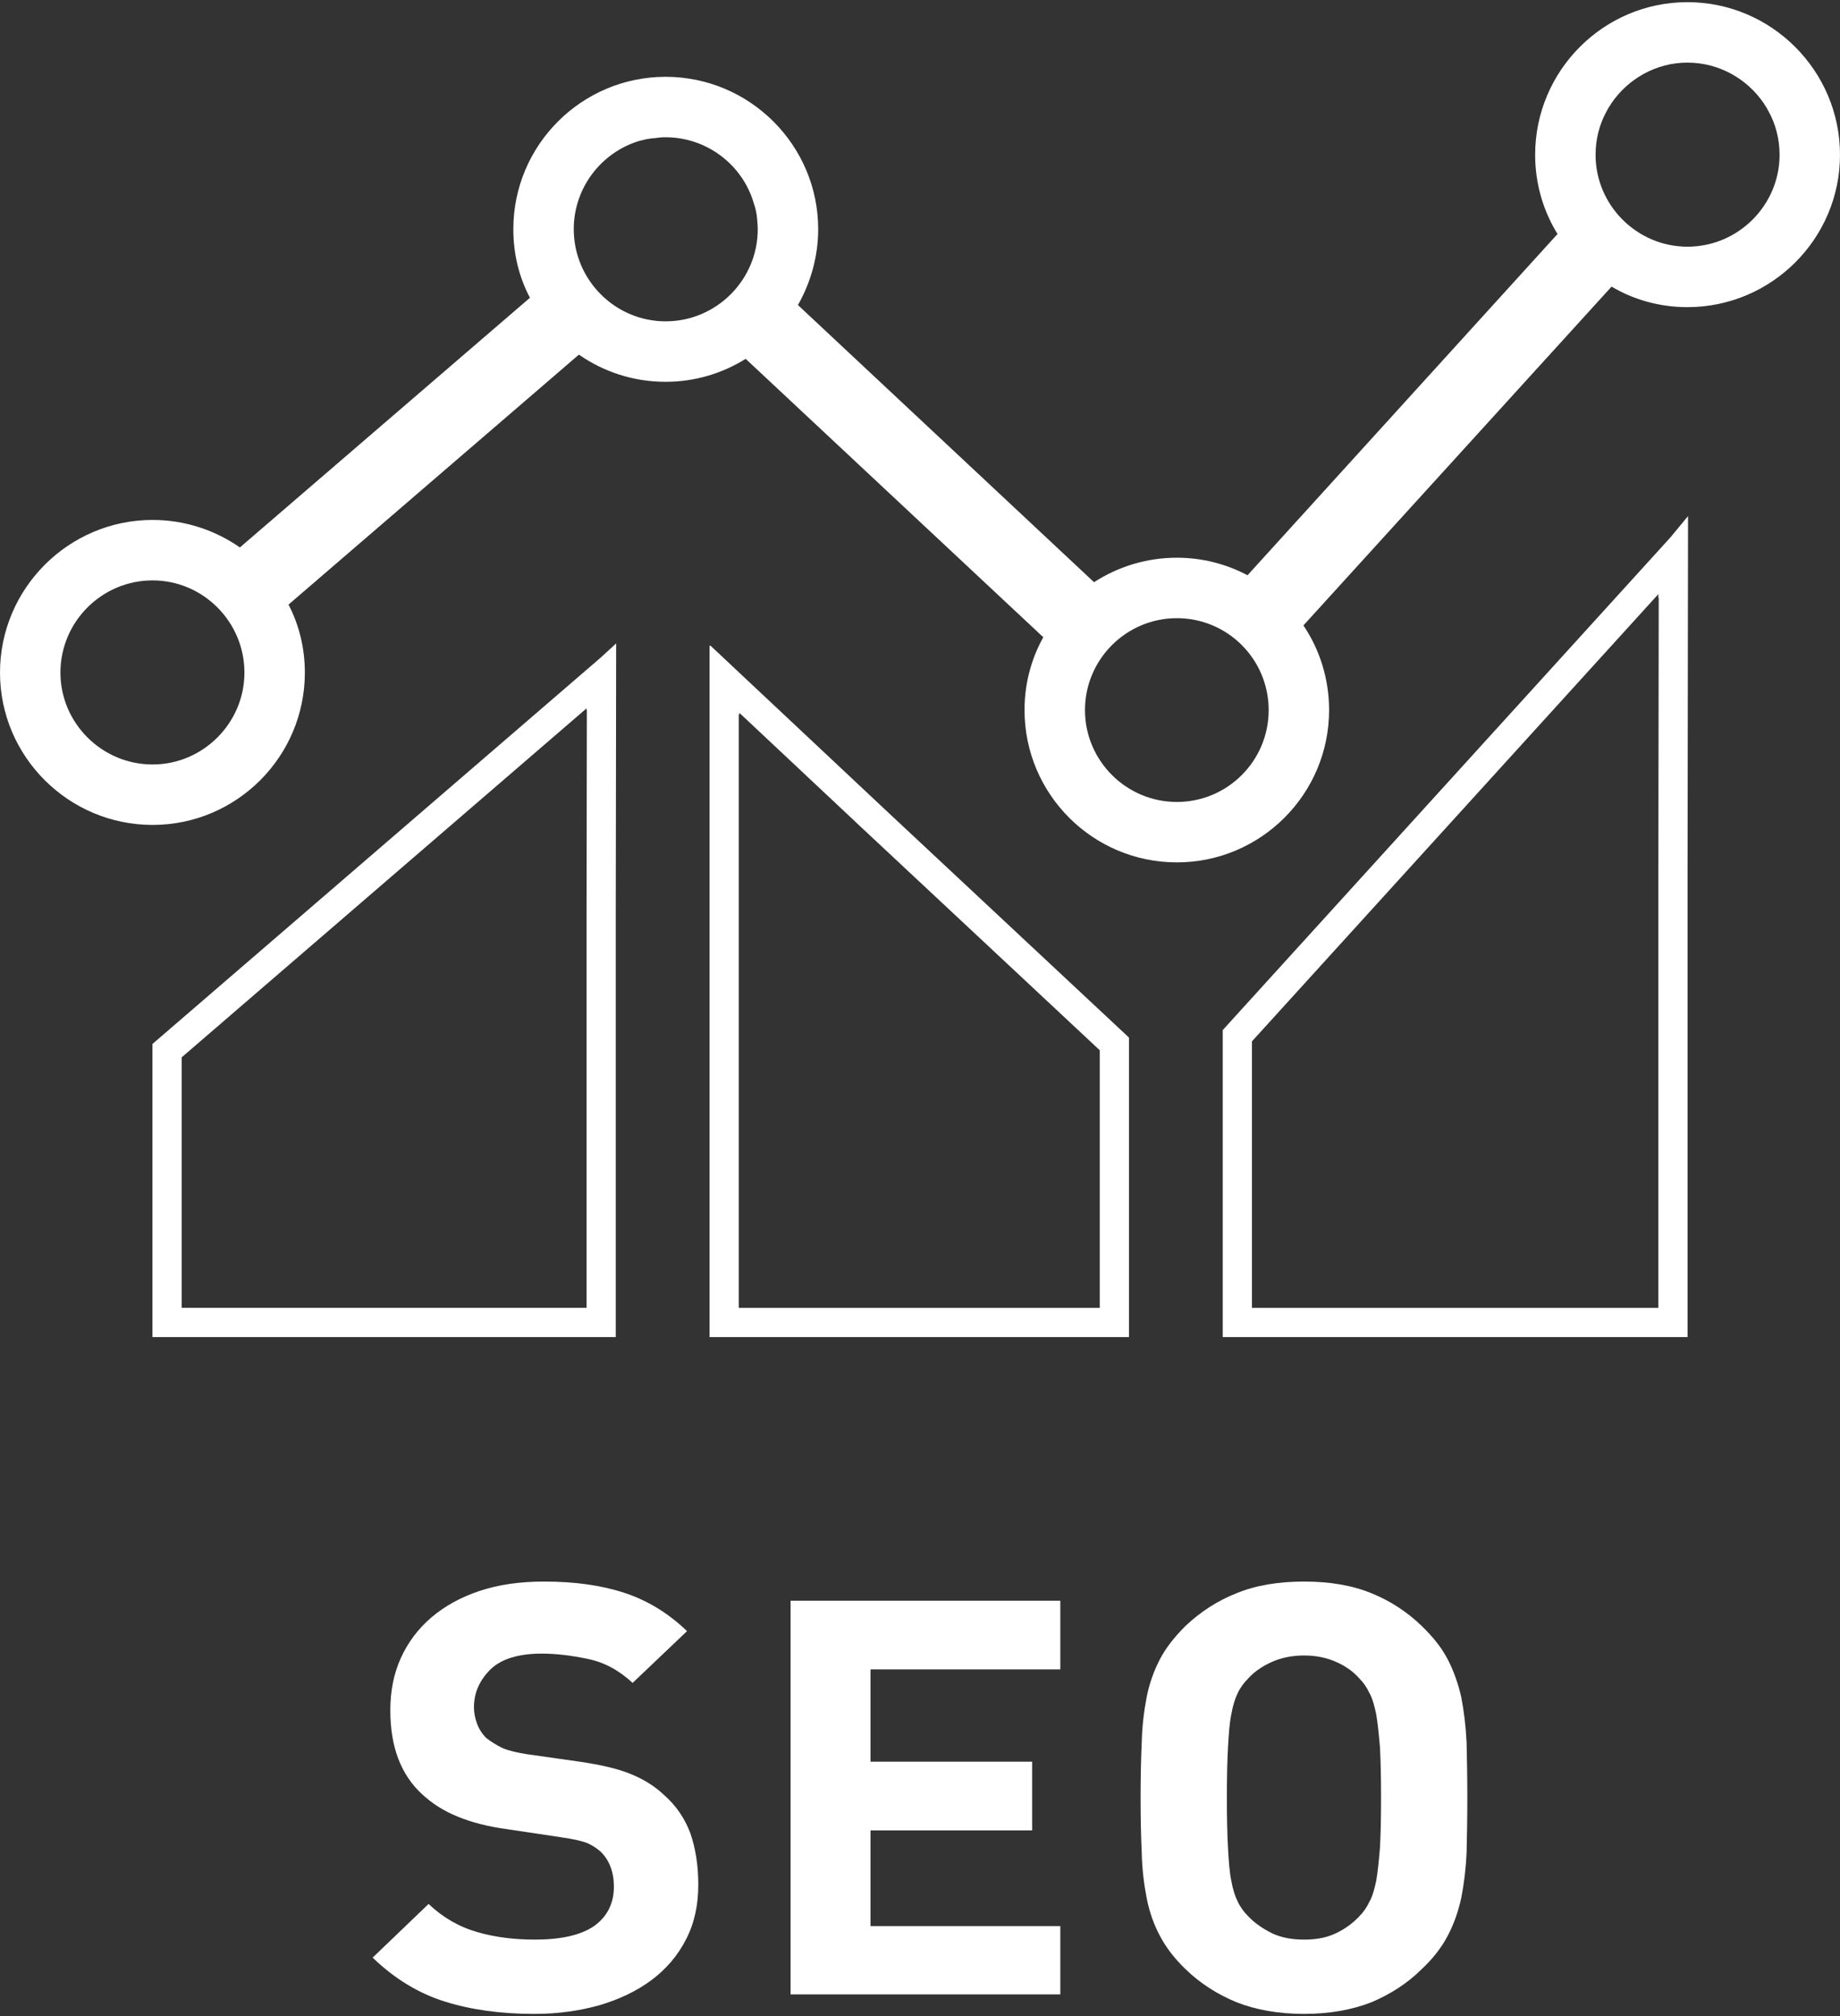
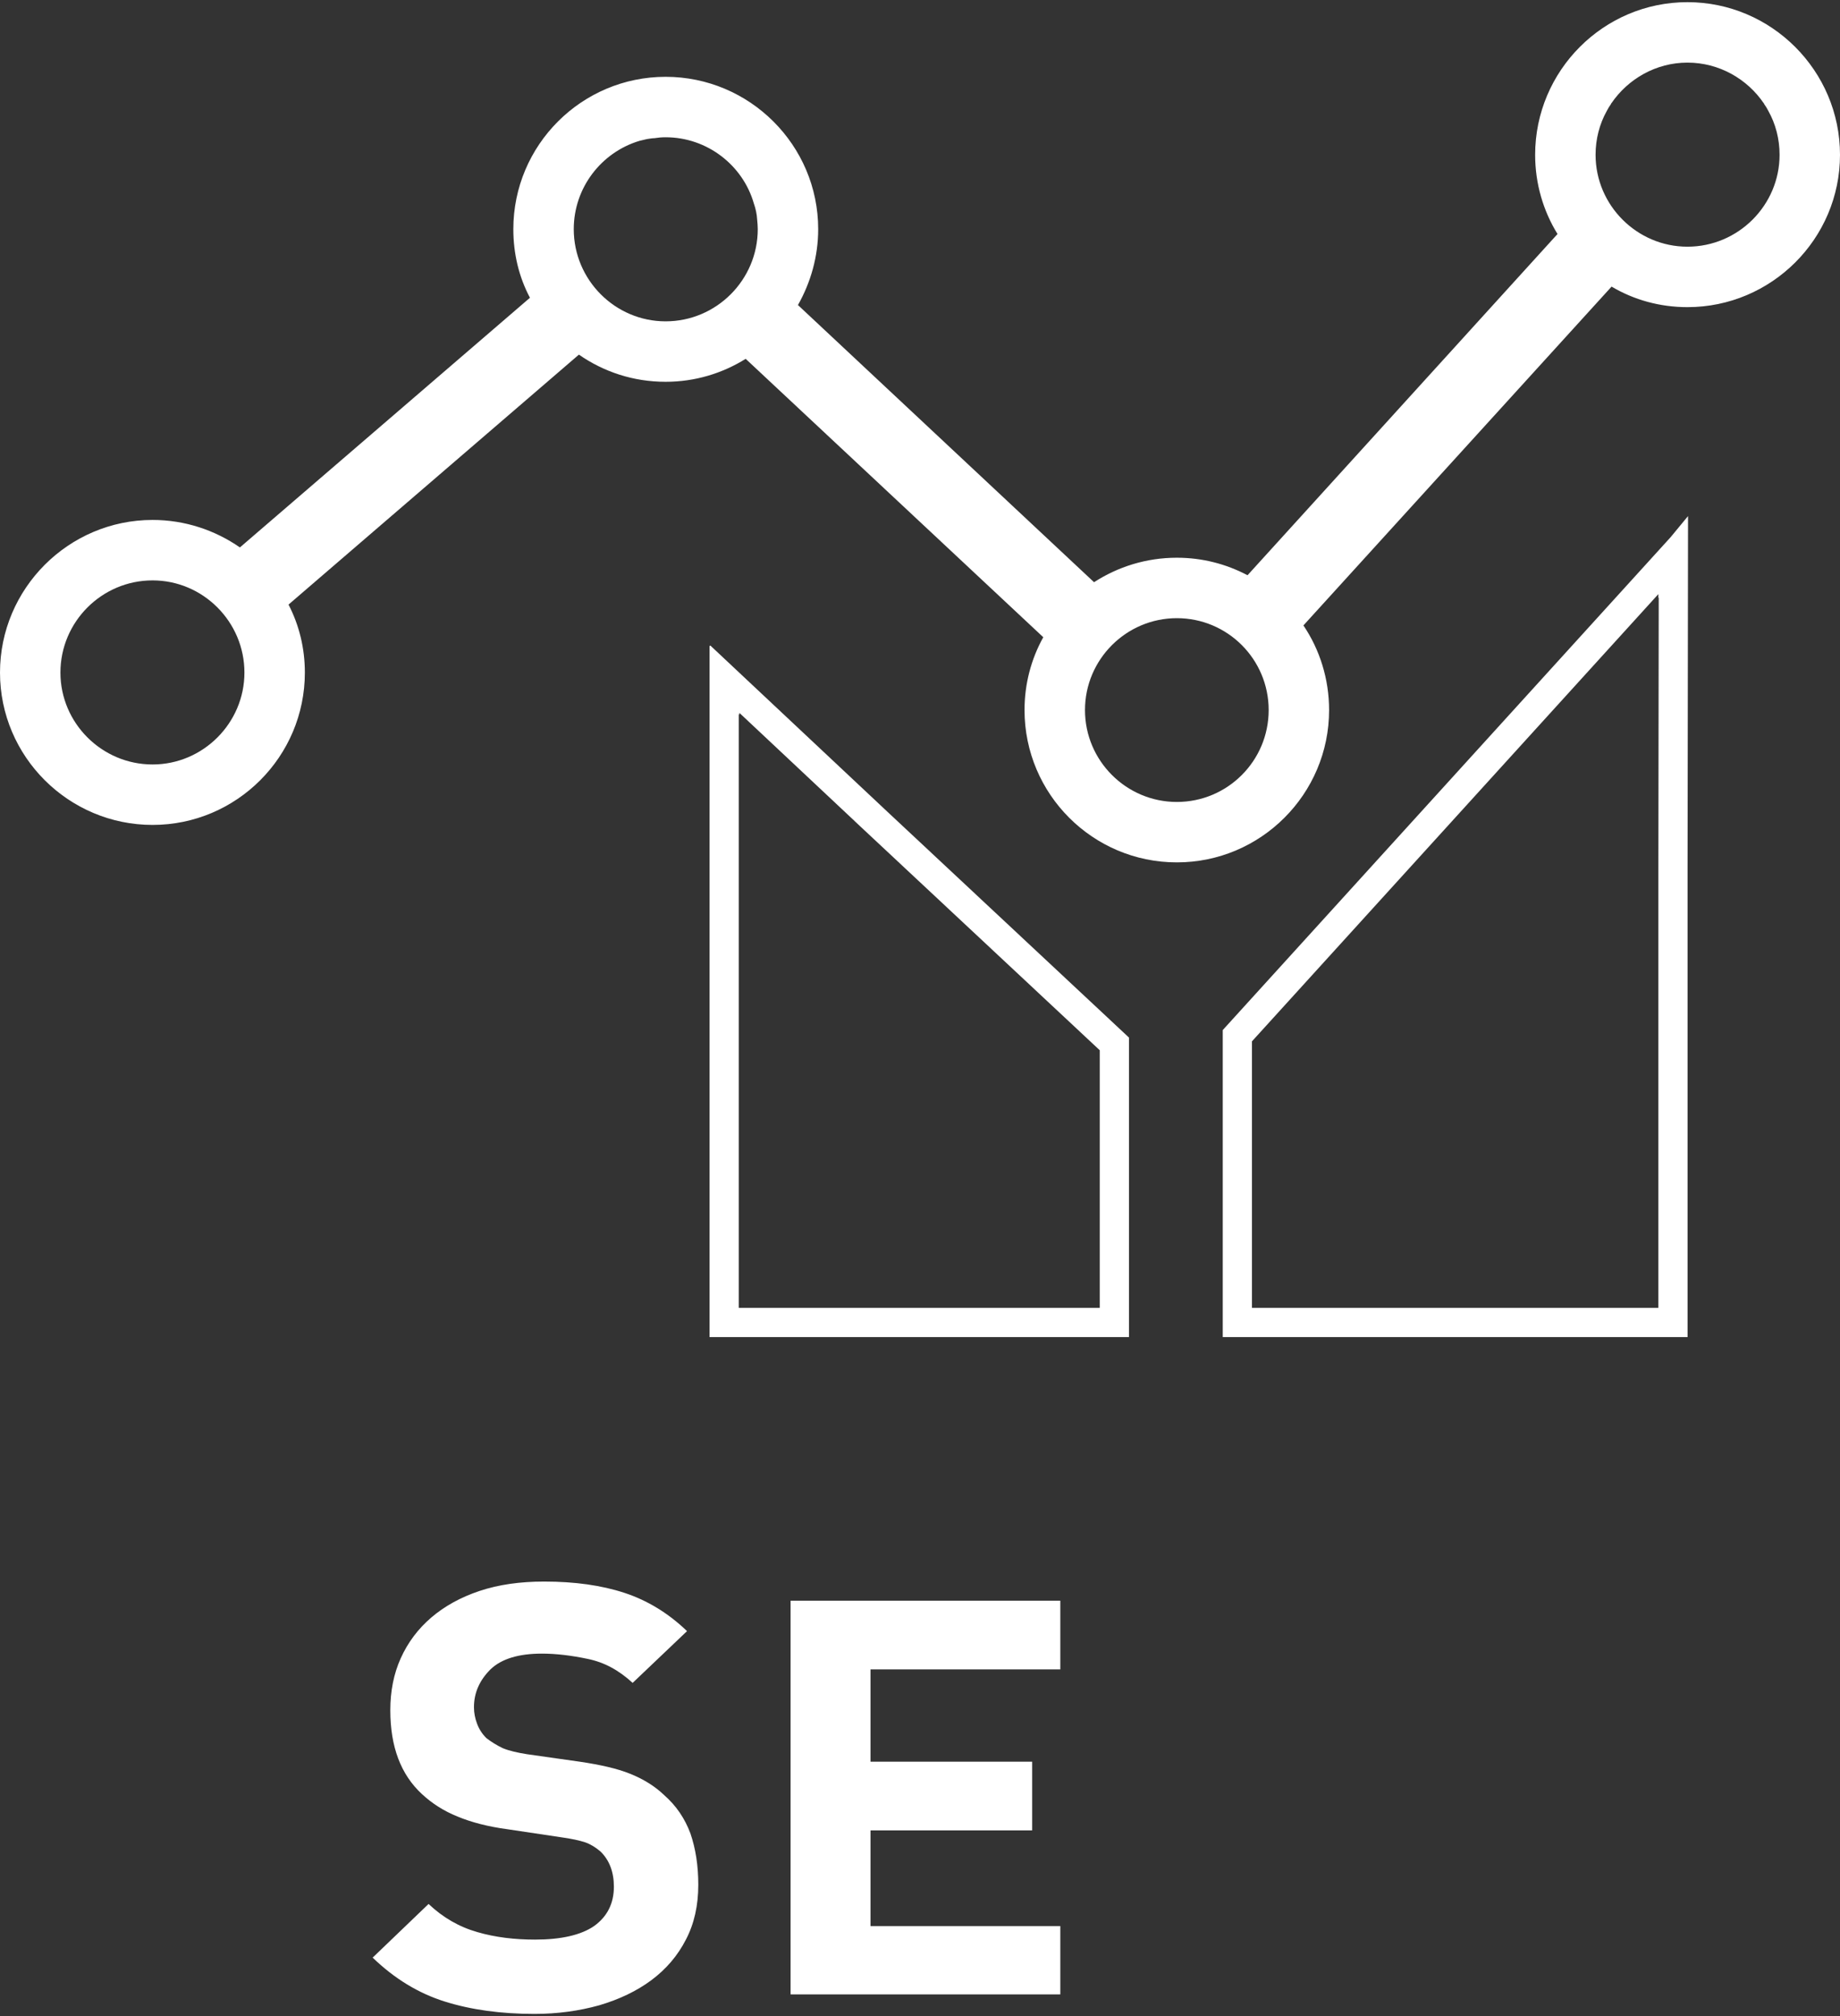
<svg xmlns="http://www.w3.org/2000/svg" width="63" height="69" viewBox="0 0 63 69" fill="none">
  <rect x="0" y="0" width="63" height="69" fill="#333333" stroke="none" />
-   <path d="M20.583 23.171L20.595 23.16L20.583 31.412V45.261H5.72V35.959L20.583 23.153V23.171Z" stroke="white" />
  <path d="M29.766 27.888V27.889L38.155 35.728V45.262H24.794V23.268L24.816 23.289V23.243L29.766 27.888Z" stroke="white" />
  <path d="M57.281 19.073L57.295 19.056L57.281 29.745V45.262H42.366V35.447L57.281 19.04V19.073Z" stroke="white" />
  <path d="M22.74 61.437C22.419 61.129 22.021 60.885 21.572 60.706C21.122 60.525 20.544 60.397 19.85 60.294L18.039 60.037C17.718 59.986 17.435 59.922 17.217 59.832C16.999 59.729 16.819 59.614 16.651 59.485C16.498 59.331 16.395 59.164 16.331 58.984C16.267 58.817 16.228 58.625 16.228 58.432C16.228 57.931 16.421 57.507 16.793 57.135C17.166 56.775 17.756 56.595 18.553 56.595C19.041 56.595 19.567 56.659 20.12 56.775C20.685 56.89 21.186 57.16 21.661 57.597L23.43 55.914L23.509 55.84C23.509 55.84 23.508 55.84 23.508 55.839L23.523 55.825C22.881 55.208 22.162 54.772 21.379 54.515C20.595 54.258 19.683 54.129 18.63 54.129C17.808 54.129 17.076 54.232 16.42 54.45C15.765 54.669 15.213 54.977 14.764 55.362C14.314 55.748 13.967 56.21 13.723 56.749C13.479 57.289 13.364 57.88 13.364 58.535C13.364 59.781 13.723 60.732 14.443 61.399C14.789 61.72 15.187 61.978 15.663 62.17C16.125 62.363 16.703 62.517 17.384 62.607L19.182 62.876C19.567 62.928 19.85 62.992 20.043 63.056C20.222 63.12 20.389 63.223 20.556 63.364C20.865 63.66 21.019 64.071 21.019 64.572C21.019 65.15 20.788 65.6 20.338 65.921C19.888 66.229 19.207 66.383 18.321 66.383C17.628 66.383 16.96 66.306 16.344 66.126C15.714 65.946 15.162 65.625 14.674 65.163L12.837 66.925L12.775 66.984L12.775 66.985L12.759 66.999C13.505 67.719 14.327 68.22 15.226 68.502C16.125 68.785 17.152 68.926 18.296 68.926C19.092 68.926 19.824 68.824 20.518 68.631C21.212 68.426 21.802 68.143 22.303 67.771C22.804 67.398 23.202 66.936 23.485 66.383C23.768 65.844 23.909 65.215 23.909 64.508C23.909 63.853 23.819 63.275 23.639 62.748C23.447 62.234 23.151 61.797 22.74 61.437Z" fill="white" />
  <path d="M27.069 54.784V68.155V68.237V68.258H36.304V65.92H29.805V62.645H35.34V60.294H29.805V57.135H36.304V54.784H27.069Z" fill="white" />
-   <path d="M50.035 58.098C49.932 57.635 49.778 57.199 49.573 56.8C49.367 56.402 49.072 56.03 48.687 55.657C48.185 55.169 47.594 54.784 46.953 54.527C46.297 54.258 45.526 54.129 44.653 54.129C43.767 54.129 42.996 54.258 42.341 54.527C41.686 54.784 41.095 55.169 40.581 55.657C40.209 56.03 39.913 56.402 39.708 56.8C39.502 57.199 39.348 57.635 39.258 58.098C39.168 58.573 39.104 59.087 39.092 59.639C39.066 60.204 39.053 60.834 39.053 61.528C39.053 62.221 39.066 62.85 39.092 63.403C39.104 63.968 39.168 64.482 39.258 64.944C39.348 65.419 39.502 65.856 39.708 66.242C39.913 66.64 40.209 67.025 40.581 67.385C41.095 67.886 41.686 68.258 42.341 68.528C42.996 68.785 43.767 68.926 44.653 68.926C45.526 68.926 46.297 68.785 46.953 68.528C47.594 68.258 48.185 67.886 48.687 67.385C49.072 67.025 49.367 66.64 49.573 66.242C49.778 65.856 49.932 65.419 50.035 64.944C50.125 64.482 50.189 63.968 50.215 63.403C50.228 62.85 50.24 62.221 50.24 61.528C50.24 60.834 50.228 60.204 50.215 59.639C50.189 59.087 50.125 58.573 50.035 58.098ZM46.541 65.586C46.323 65.818 46.066 66.01 45.745 66.164C45.424 66.318 45.064 66.383 44.653 66.383C44.242 66.383 43.87 66.318 43.549 66.164C43.24 66.01 42.958 65.818 42.739 65.586C42.598 65.445 42.47 65.278 42.38 65.085C42.29 64.906 42.213 64.674 42.161 64.379C42.097 64.084 42.072 63.711 42.046 63.248C42.02 62.799 42.007 62.221 42.007 61.528C42.007 60.834 42.02 60.256 42.046 59.793C42.072 59.344 42.097 58.959 42.161 58.663C42.213 58.367 42.29 58.124 42.38 57.944C42.47 57.751 42.598 57.584 42.739 57.443C42.958 57.199 43.24 57.019 43.549 56.878C43.87 56.736 44.242 56.659 44.653 56.659C45.064 56.659 45.424 56.736 45.745 56.878C46.066 57.019 46.323 57.199 46.541 57.443C46.683 57.584 46.798 57.751 46.888 57.944C46.991 58.124 47.055 58.367 47.119 58.663C47.171 58.959 47.209 59.344 47.248 59.793C47.274 60.256 47.286 60.834 47.286 61.528C47.286 62.221 47.274 62.799 47.248 63.248C47.209 63.711 47.171 64.084 47.119 64.379C47.055 64.674 46.991 64.906 46.888 65.085C46.798 65.278 46.683 65.445 46.541 65.586Z" fill="white" />
  <path d="M57.776 0.074C54.9 0.074 52.562 2.423 52.562 5.298C52.562 6.292 52.842 7.222 53.328 8.009L42.714 19.688C41.99 19.305 41.172 19.088 40.293 19.088C39.248 19.088 38.276 19.398 37.459 19.926L27.321 10.44C27.755 9.674 28.014 8.785 28.014 7.843C28.014 4.967 25.666 2.629 22.79 2.629C19.914 2.629 17.576 4.967 17.576 7.843C17.576 8.692 17.772 9.488 18.145 10.191L8.214 18.736C7.366 18.146 6.332 17.795 5.224 17.795C2.349 17.795 0 20.143 0 23.019C0 25.895 2.349 28.233 5.224 28.233C8.1 28.233 10.438 25.895 10.438 23.019C10.438 22.181 10.242 21.395 9.879 20.692L19.821 12.137C20.669 12.726 21.683 13.067 22.79 13.067C23.794 13.067 24.735 12.778 25.531 12.281L35.721 21.809C35.307 22.554 35.079 23.402 35.079 24.302C35.079 27.178 37.417 29.515 40.294 29.515C43.169 29.515 45.507 27.178 45.507 24.302C45.507 23.237 45.187 22.233 44.628 21.405L55.179 9.809C55.945 10.264 56.835 10.512 57.776 10.512C60.652 10.512 63 8.174 63 5.298C63 2.423 60.652 0.074 57.776 0.074ZM5.224 26.164C3.487 26.164 2.069 24.747 2.069 23.019C2.069 21.281 3.486 19.864 5.224 19.864C6.952 19.864 8.369 21.281 8.369 23.019C8.369 24.747 6.952 26.164 5.224 26.164ZM22.79 10.998C21.062 10.998 19.645 9.581 19.645 7.843C19.645 6.426 20.587 5.216 21.89 4.822C21.973 4.802 22.055 4.781 22.149 4.76C22.231 4.75 22.324 4.729 22.407 4.729C22.531 4.709 22.656 4.698 22.79 4.698C24.218 4.698 25.438 5.661 25.811 6.964C25.873 7.14 25.914 7.326 25.925 7.522C25.935 7.626 25.945 7.74 25.945 7.843C25.945 9.581 24.528 10.998 22.79 10.998ZM40.294 27.447C38.566 27.447 37.149 26.04 37.149 24.302C37.149 22.564 38.566 21.157 40.294 21.157C42.031 21.157 43.438 22.564 43.438 24.302C43.438 26.04 42.031 27.447 40.294 27.447ZM57.776 8.443C56.049 8.443 54.631 7.026 54.631 5.298C54.631 4.76 54.766 4.244 55.014 3.799C55.055 3.716 55.107 3.633 55.159 3.561C55.159 3.55 55.159 3.54 55.169 3.54C55.738 2.702 56.7 2.143 57.776 2.143C58.862 2.143 59.825 2.702 60.393 3.54C60.403 3.54 60.403 3.55 60.403 3.561C60.455 3.633 60.507 3.716 60.548 3.799C60.797 4.244 60.931 4.76 60.931 5.298C60.931 7.026 59.514 8.443 57.776 8.443Z" fill="white" />
</svg>